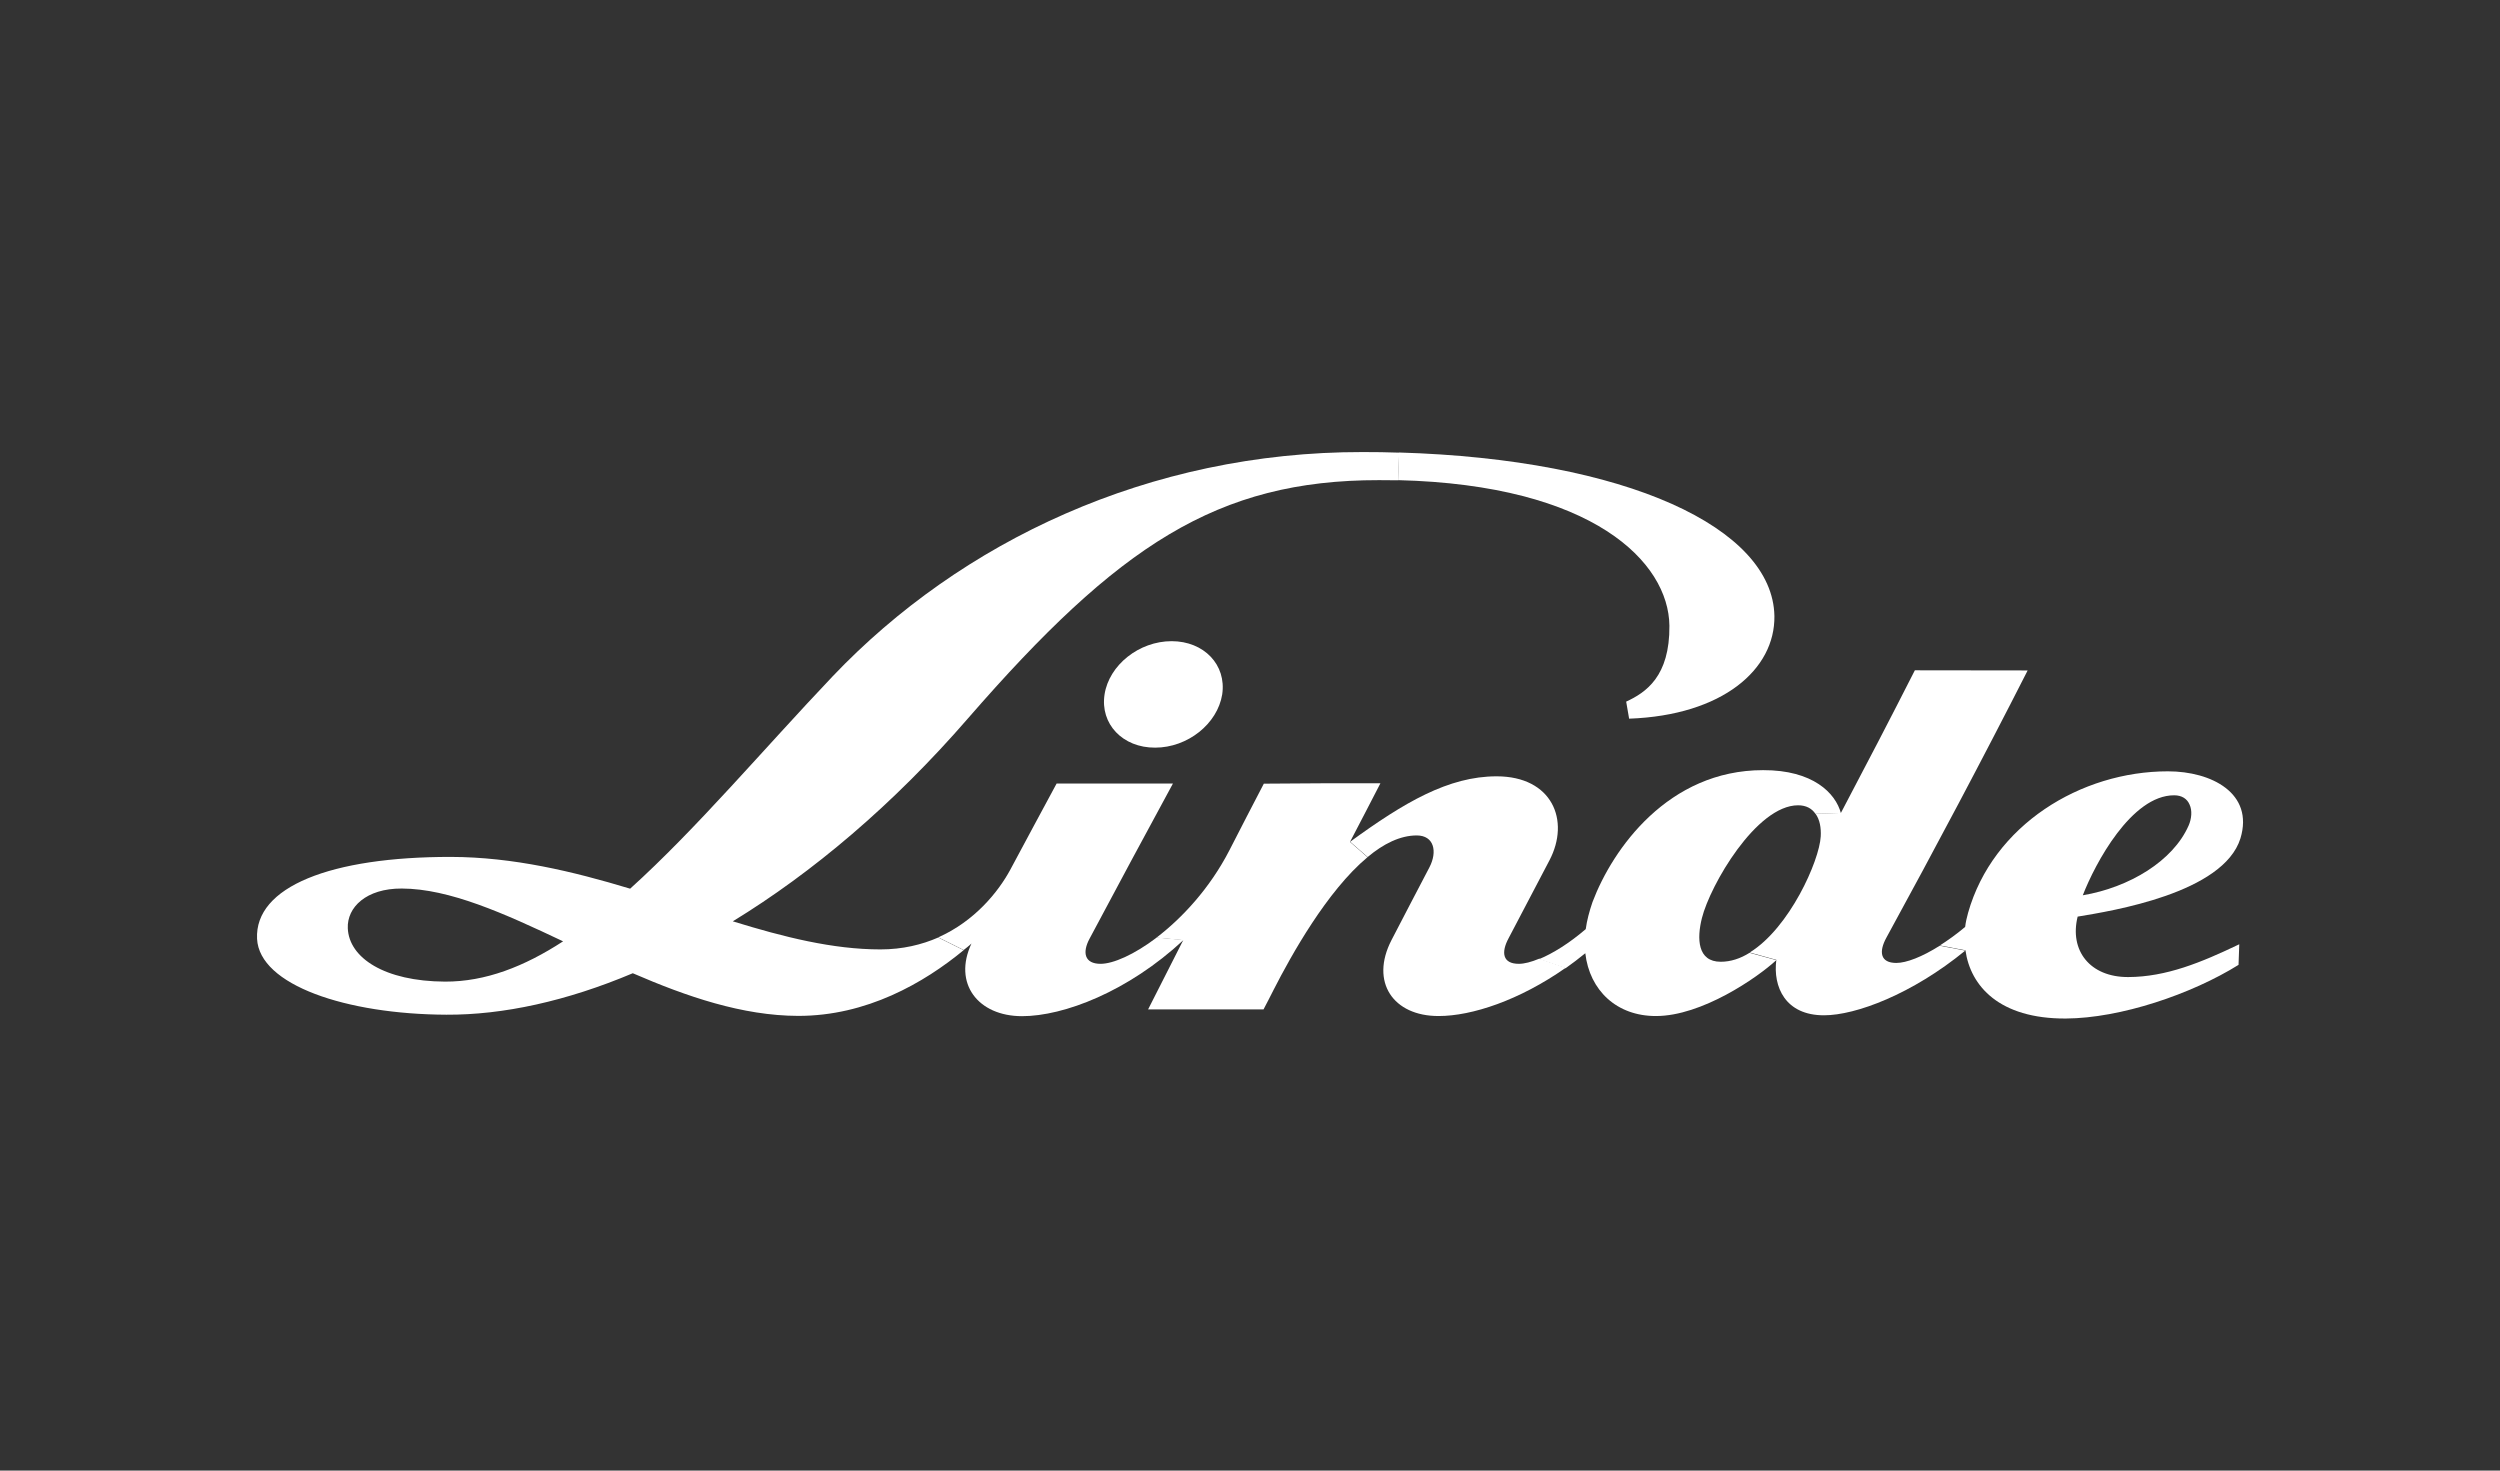
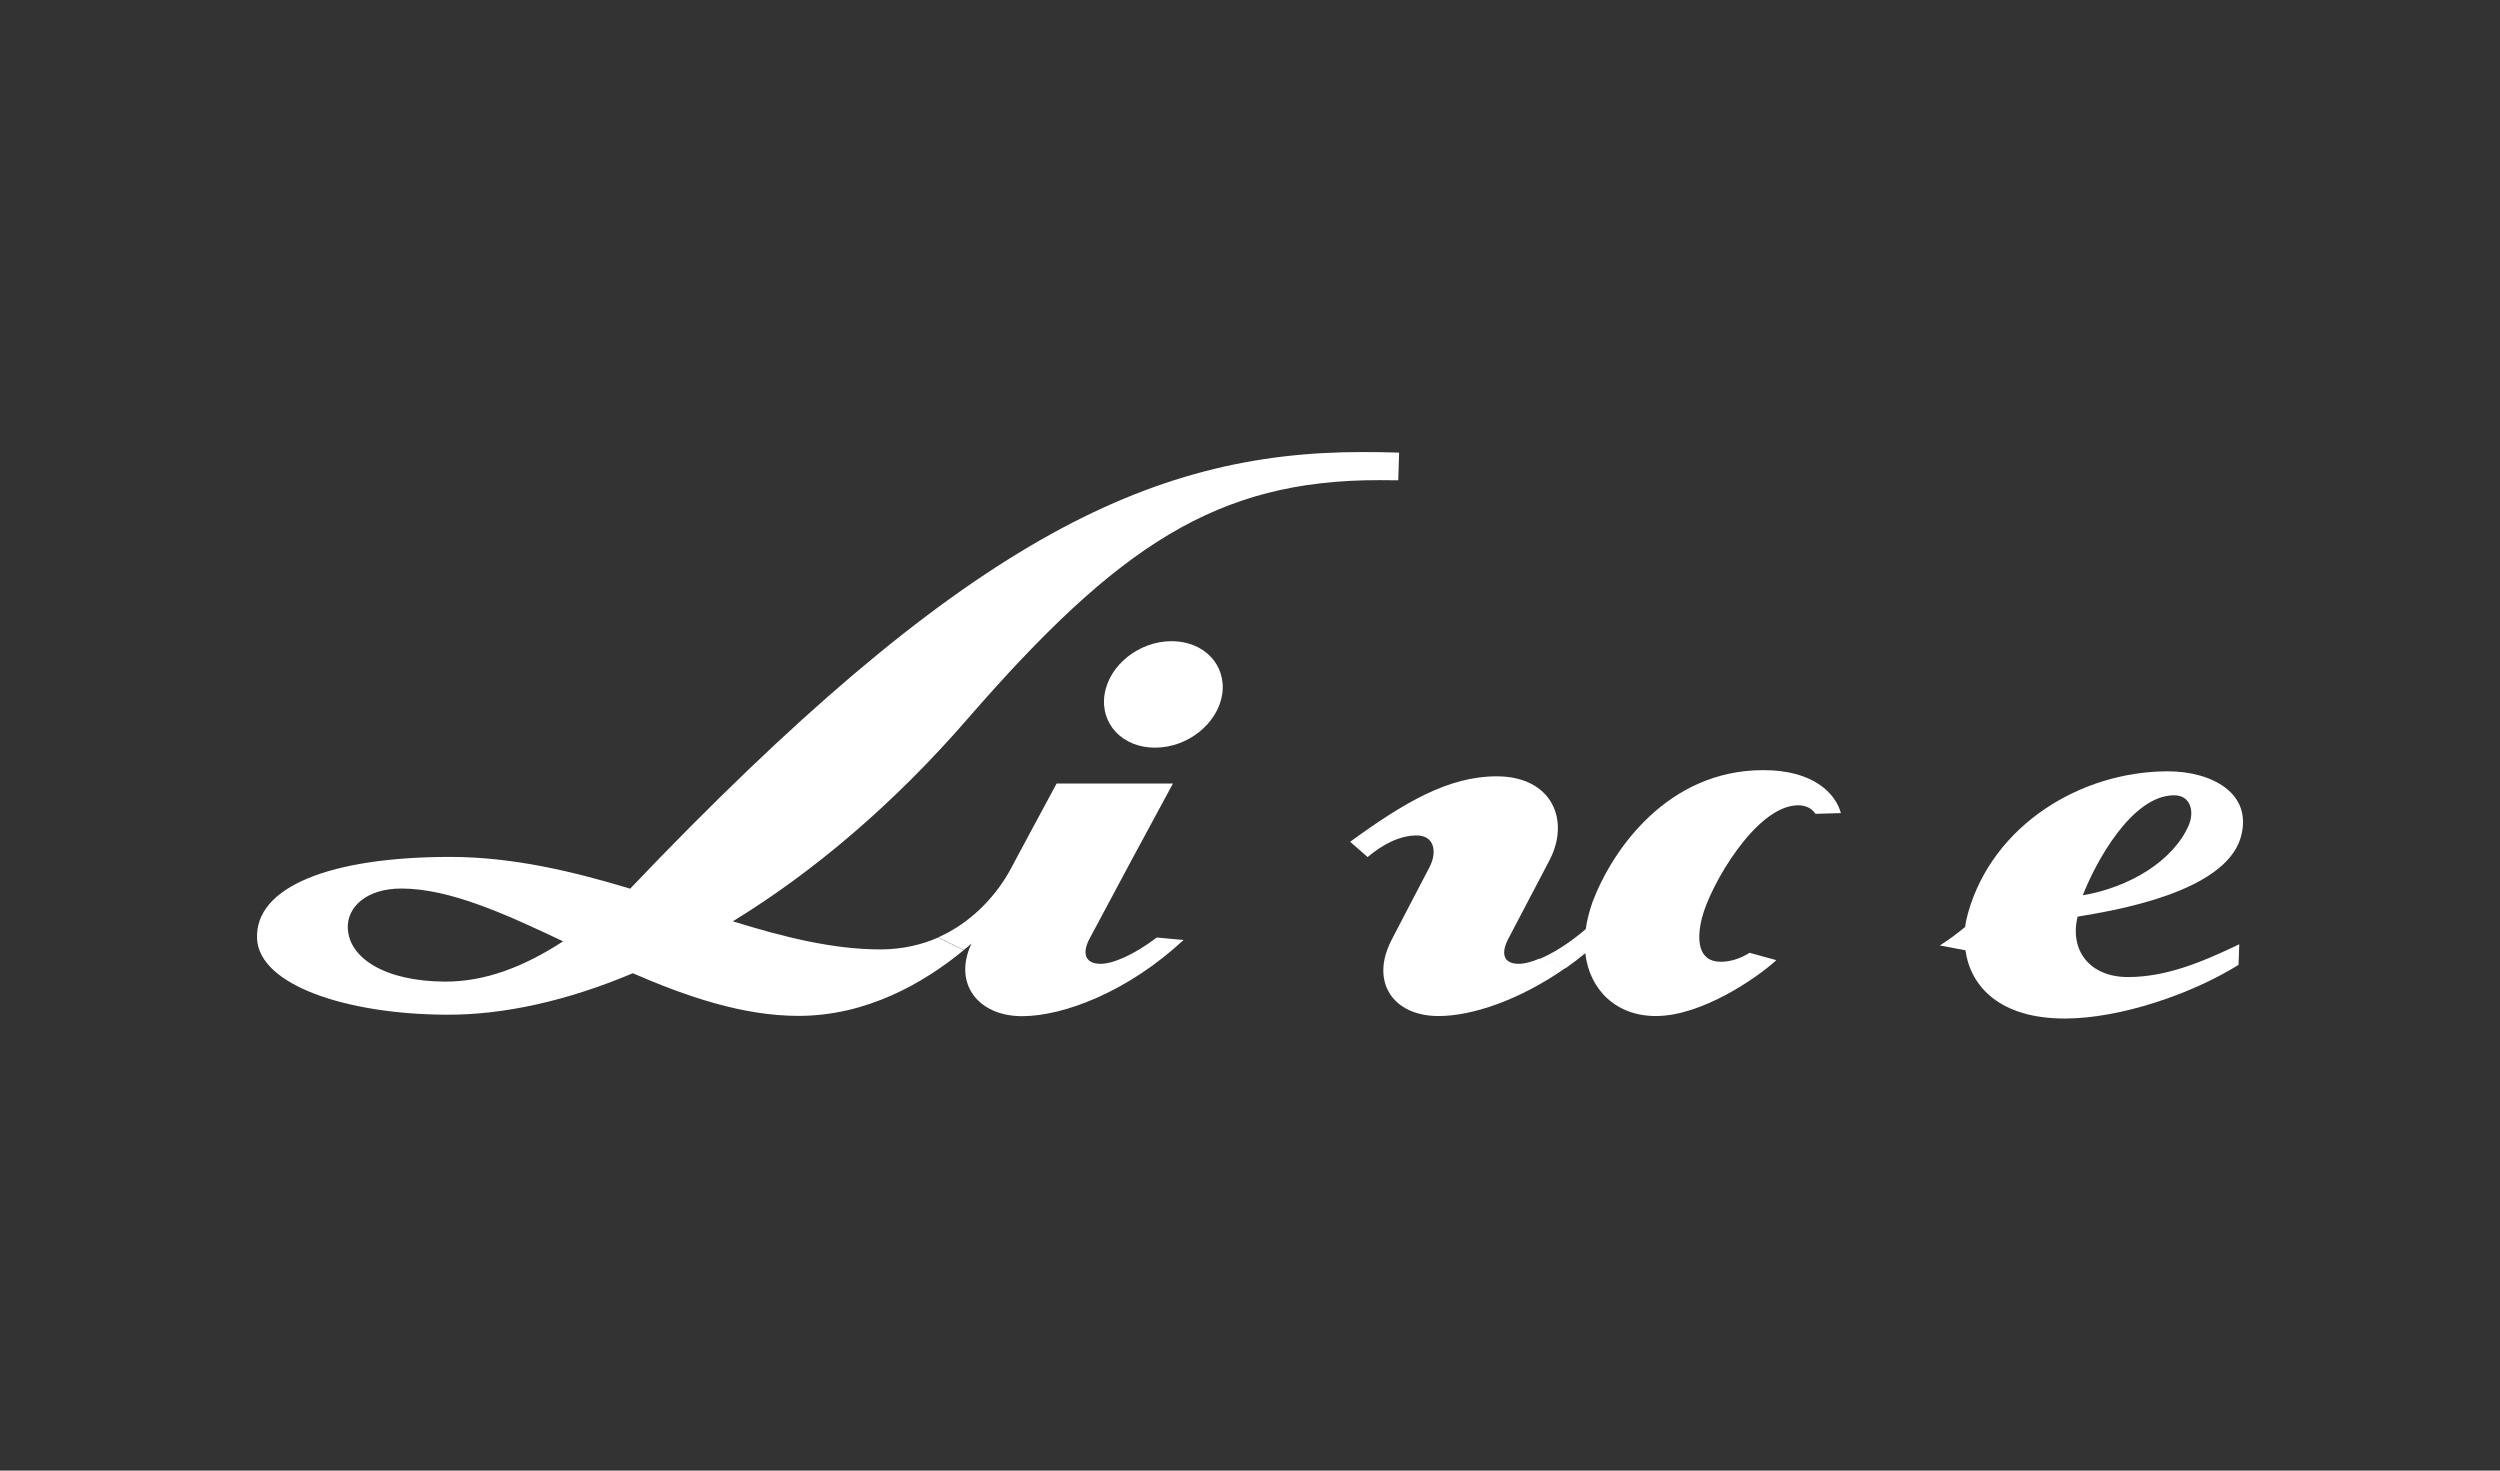
<svg xmlns="http://www.w3.org/2000/svg" version="1.1" id="Layer_1" x="0px" y="0px" viewBox="0 0 170 100" style="enable-background:new 0 0 170 100;" xml:space="preserve">
  <rect x="0" y="0" width="170" height="100" fill="#333333" stroke="none" />
  <style type="text/css"> .st0{fill:#FFFFFF;} </style>
  <g>
    <g id="XMLID_00000059279727270701836940000009681602201223202176_">
      <g>
        <path class="st0" d="M147.84,54.08c-2.9,0-5.37,4.63-6.21,6.8c3.17-0.54,6.14-2.33,7.2-4.75c0.2-0.46,0.25-1.02,0.06-1.42 C148.73,54.33,148.38,54.08,147.84,54.08z M147.42,52.45c2.96,0,5.86,1.49,4.93,4.56c-1.16,3.72-8.71,4.93-11.07,5.32 c-0.57,2.3,0.83,4.12,3.44,4.11c2.59-0.01,4.96-0.99,7.55-2.23c-0.01,0.46-0.03,0.94-0.05,1.4c-3.19,1.99-8.02,3.63-11.75,3.65 c-4.52,0.02-6.48-2.21-6.82-4.64l-1.74-0.33c0.55-0.35,1.14-0.77,1.72-1.26c0.04-0.33,0.11-0.64,0.2-0.96 C135.52,56.1,141.49,52.45,147.42,52.45z" />
-         <path class="st0" d="M128.95,65.48c0.68,0,1.75-0.41,2.95-1.17l1.74,0.33c-3.61,2.96-7.45,4.4-9.6,4.4 c-2.64,0.01-3.49-1.94-3.25-3.77l-1.81-0.5c2.7-1.66,4.74-6.23,4.83-7.9c0.03-0.57-0.06-1.14-0.36-1.54l1.73-0.05 c1.71-3.24,3.39-6.47,5.03-9.7c2.55,0,5.1,0.01,7.67,0.01c-3.07,6.04-6.29,12.1-9.6,18.16 C127.74,64.73,127.86,65.48,128.95,65.48z" />
-         <path class="st0" d="M120.66,41.89c0.05,3.62-3.51,6.75-9.88,6.98c-0.06-0.39-0.14-0.77-0.2-1.16c1.34-0.62,2.97-1.71,2.94-5.16 c-0.05-4.33-5.19-9.57-18.45-9.9l0.06-1.88C110.65,31.23,120.55,35.91,120.66,41.89z" />
        <path class="st0" d="M125.18,55.29l-1.73,0.05c-0.24-0.36-0.63-0.58-1.18-0.58c-2.84,0-5.98,5.43-6.54,7.67 c-0.35,1.39-0.31,2.97,1.28,2.97c0.68,0,1.34-0.22,1.96-0.61l1.82,0.5c-1.31,1.21-5.08,3.8-8.18,3.8 c-2.67,0.01-4.52-1.74-4.81-4.27c-0.44,0.36-0.89,0.7-1.34,1.02l-1.8-0.62c0.92-0.38,2.04-1.07,3.17-2.04 c0.08-0.59,0.24-1.2,0.46-1.84c1.37-3.63,5.16-8.97,11.6-8.97C123.29,52.36,124.82,53.94,125.18,55.29z" />
        <path class="st0" d="M103.28,65.54c0.37,0,0.84-0.12,1.39-0.35l1.8,0.62c-3.15,2.21-6.38,3.28-8.64,3.28 c-3.09,0.01-4.68-2.31-3.21-5.16c0.85-1.65,1.71-3.28,2.57-4.93c0.58-1.1,0.32-2.19-0.85-2.19c-1.13,0-2.27,0.57-3.34,1.47 l-1.19-1.04c3.68-2.68,6.69-4.45,9.96-4.45c3.78,0,5.02,3,3.59,5.72c-0.93,1.76-1.85,3.52-2.77,5.28 C102.05,64.79,102.19,65.54,103.28,65.54z" />
-         <path class="st0" d="M93.87,53.26c-0.69,1.33-1.37,2.66-2.07,3.99l1.19,1.04c-2.76,2.3-5.2,6.7-6.37,8.99 c-0.23,0.45-0.46,0.91-0.7,1.36c-2.62,0-5.23,0-7.85,0c0.79-1.57,1.59-3.14,2.39-4.71l-1.82-0.17c1.74-1.33,3.63-3.35,4.97-5.96 c0.77-1.5,1.55-3.02,2.33-4.51C88.59,53.26,91.23,53.26,93.87,53.26z" />
        <path class="st0" d="M79.67,43.6c2.2,0,3.74,1.61,3.44,3.62c-0.32,2-2.35,3.62-4.56,3.62c-2.21,0.01-3.75-1.61-3.44-3.62 C75.42,45.22,77.46,43.6,79.67,43.6z" />
        <path class="st0" d="M74.84,65.54c0.85,0,2.28-0.62,3.82-1.79l1.82,0.17c-3.77,3.51-8.15,5.18-10.98,5.18 c-3,0-4.71-2.23-3.44-4.94c-0.17,0.15-0.34,0.3-0.53,0.44l-1.73-0.86c2.48-1.1,4.09-3.1,4.9-4.6c1.04-1.95,2.1-3.91,3.15-5.86 c2.63,0,5.27,0,7.91,0c-1.91,3.51-3.8,7.04-5.67,10.55C73.58,64.78,73.75,65.54,74.84,65.54z" />
-         <path class="st0" d="M27.32,60.42c-2.42-0.01-3.73,1.28-3.67,2.7c0.08,2.01,2.49,3.61,6.61,3.63c2.74,0.01,5.39-1.02,8.03-2.74 C34.28,62.11,30.56,60.43,27.32,60.42z M92.67,30.74c0.83,0,1.66,0.01,2.47,0.04l-0.06,1.88c-0.43-0.01-0.88-0.01-1.31-0.01 c-11.01-0.01-17.73,4.45-27.93,16.18c-5.12,5.91-10.61,10.52-16.01,13.82c3.47,1.07,6.8,1.91,10.04,1.91 c1.5,0,2.81-0.32,3.93-0.81l1.73,0.86c-2.7,2.23-6.61,4.48-11.26,4.47c-3.78-0.01-7.57-1.31-11.24-2.9 c-4.5,1.9-8.82,2.84-12.68,2.82c-6.8-0.03-12.71-2.01-12.87-5.16c-0.17-3.54,5-5.58,13.19-5.57c4.22,0.01,8.27,0.98,12.18,2.16 c4.5-4.06,9.07-9.49,13.77-14.44C65.33,36.84,78.12,30.72,92.67,30.74z" />
+         <path class="st0" d="M27.32,60.42c-2.42-0.01-3.73,1.28-3.67,2.7c0.08,2.01,2.49,3.61,6.61,3.63c2.74,0.01,5.39-1.02,8.03-2.74 C34.28,62.11,30.56,60.43,27.32,60.42z M92.67,30.74c0.83,0,1.66,0.01,2.47,0.04l-0.06,1.88c-0.43-0.01-0.88-0.01-1.31-0.01 c-11.01-0.01-17.73,4.45-27.93,16.18c-5.12,5.91-10.61,10.52-16.01,13.82c3.47,1.07,6.8,1.91,10.04,1.91 c1.5,0,2.81-0.32,3.93-0.81l1.73,0.86c-2.7,2.23-6.61,4.48-11.26,4.47c-3.78-0.01-7.57-1.31-11.24-2.9 c-4.5,1.9-8.82,2.84-12.68,2.82c-6.8-0.03-12.71-2.01-12.87-5.16c-0.17-3.54,5-5.58,13.19-5.57c4.22,0.01,8.27,0.98,12.18,2.16 C65.33,36.84,78.12,30.72,92.67,30.74z" />
      </g>
    </g>
  </g>
</svg>